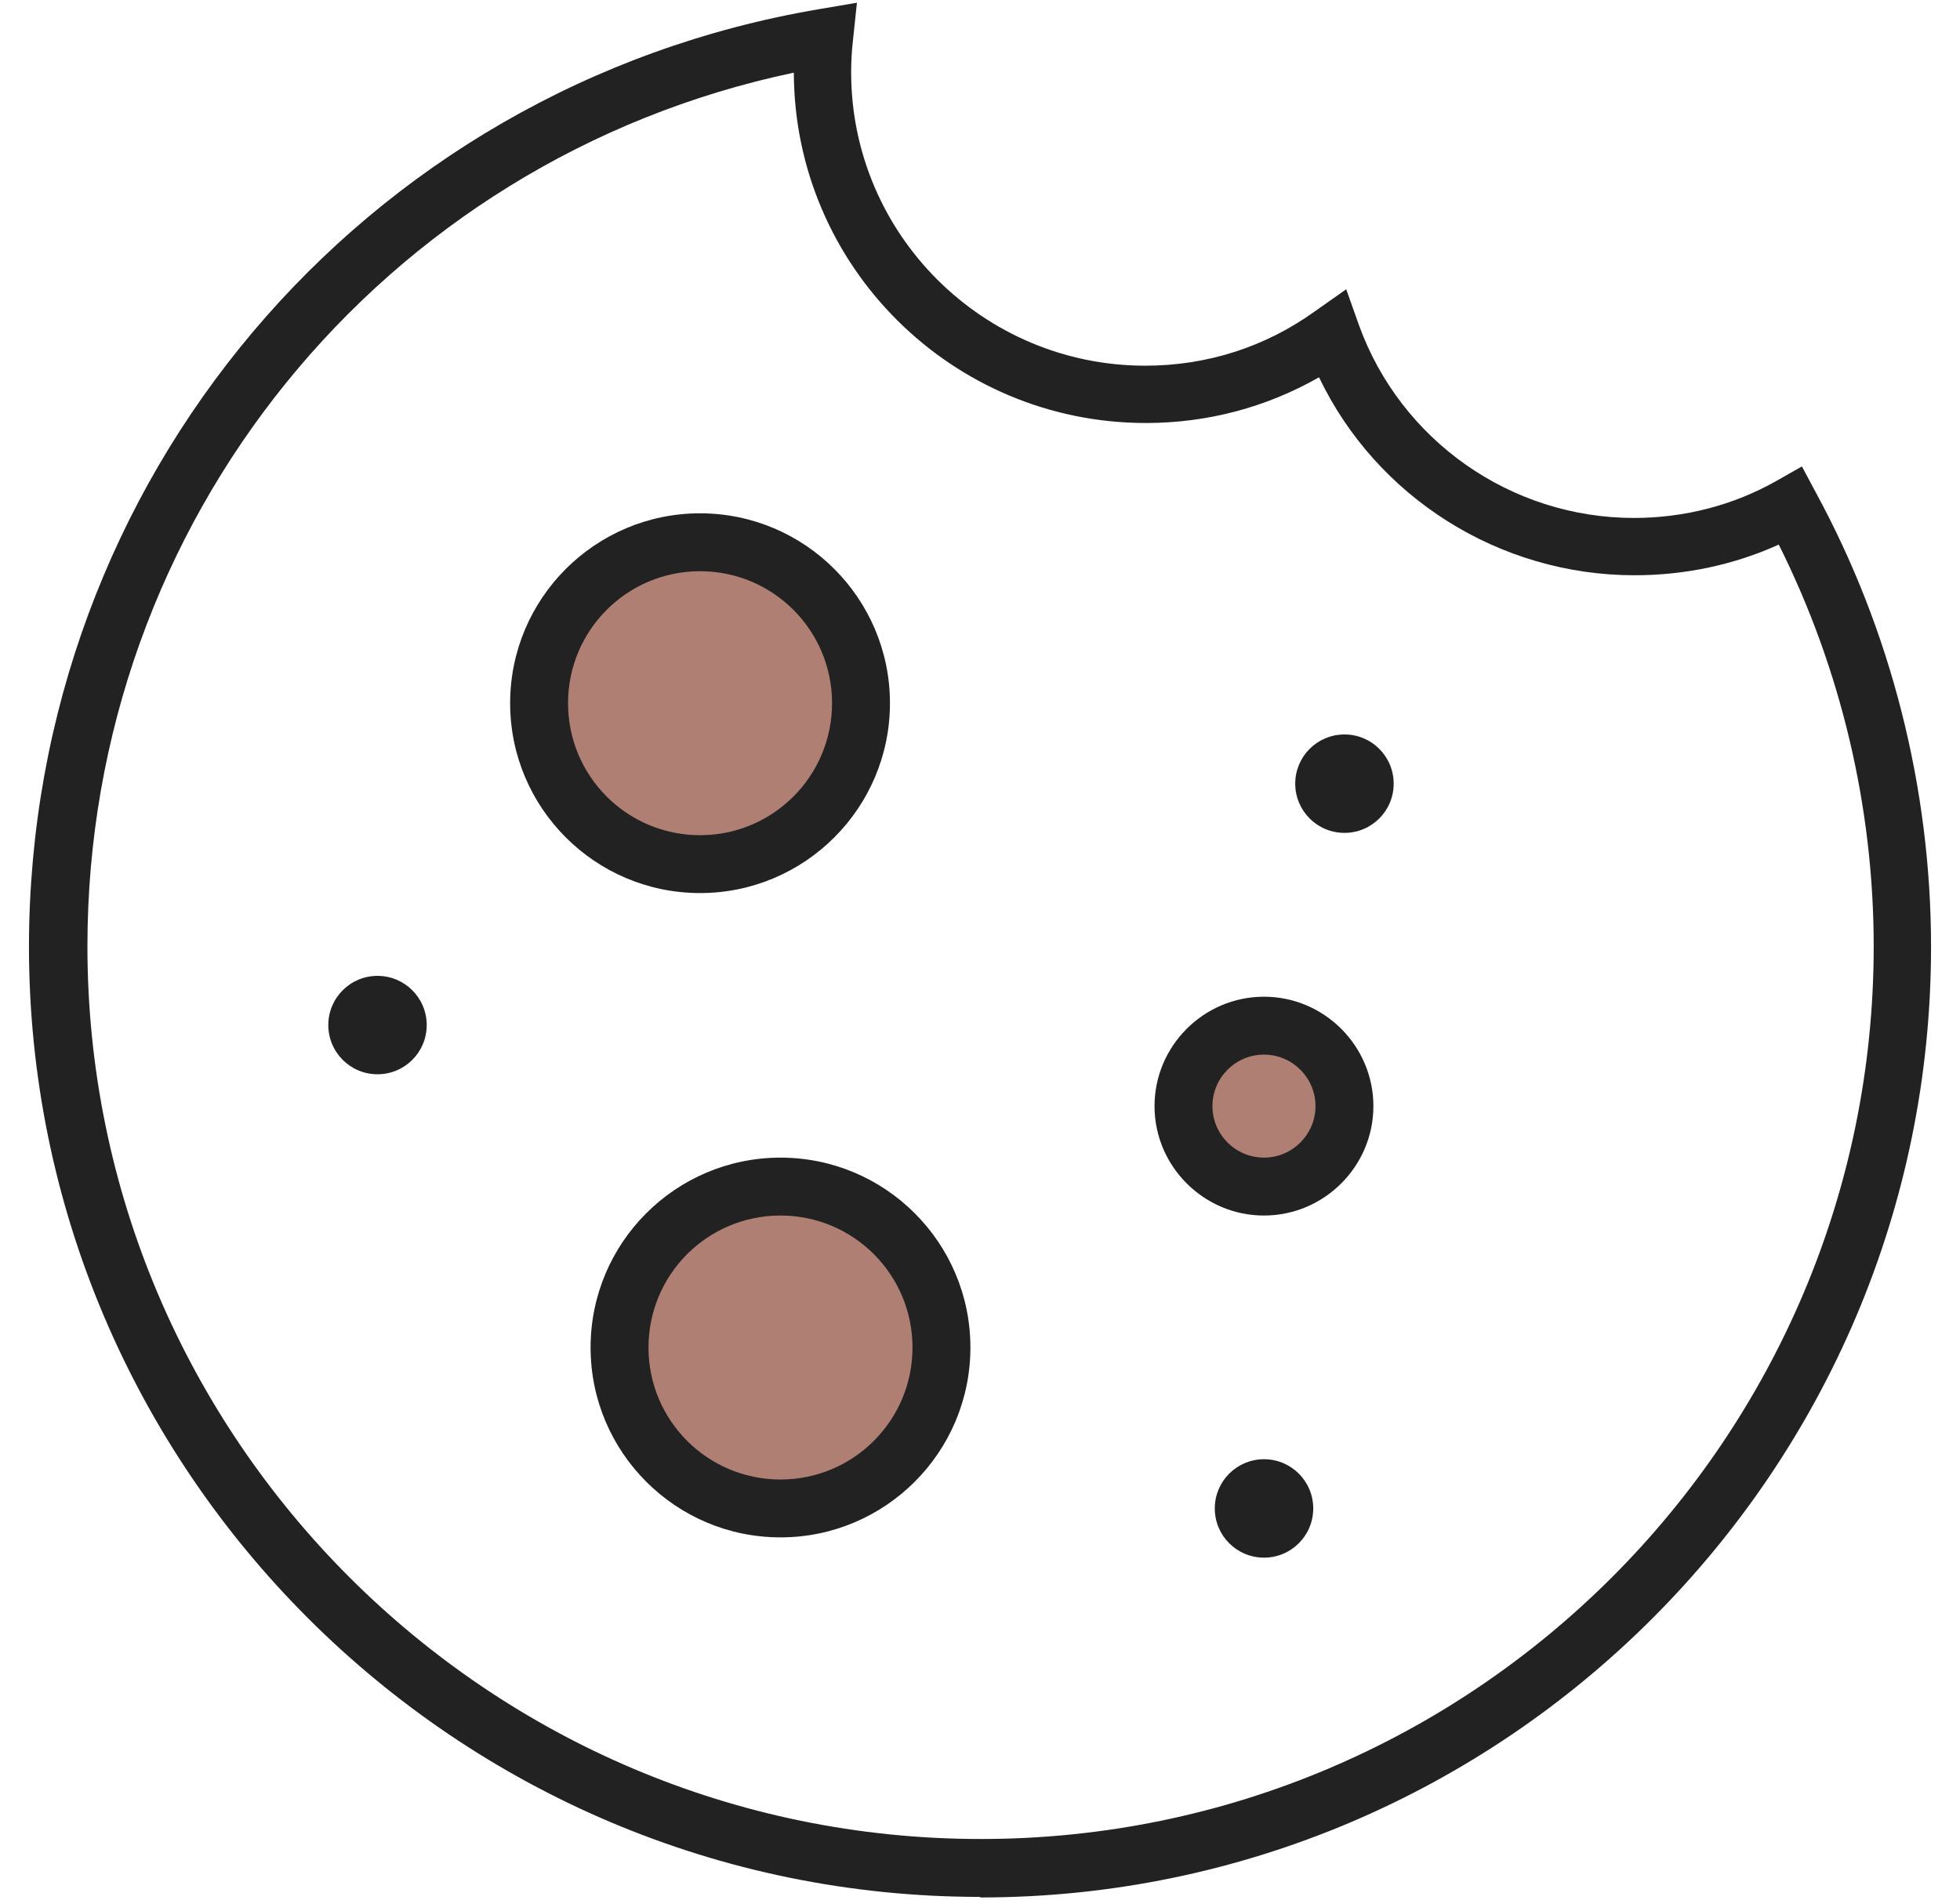
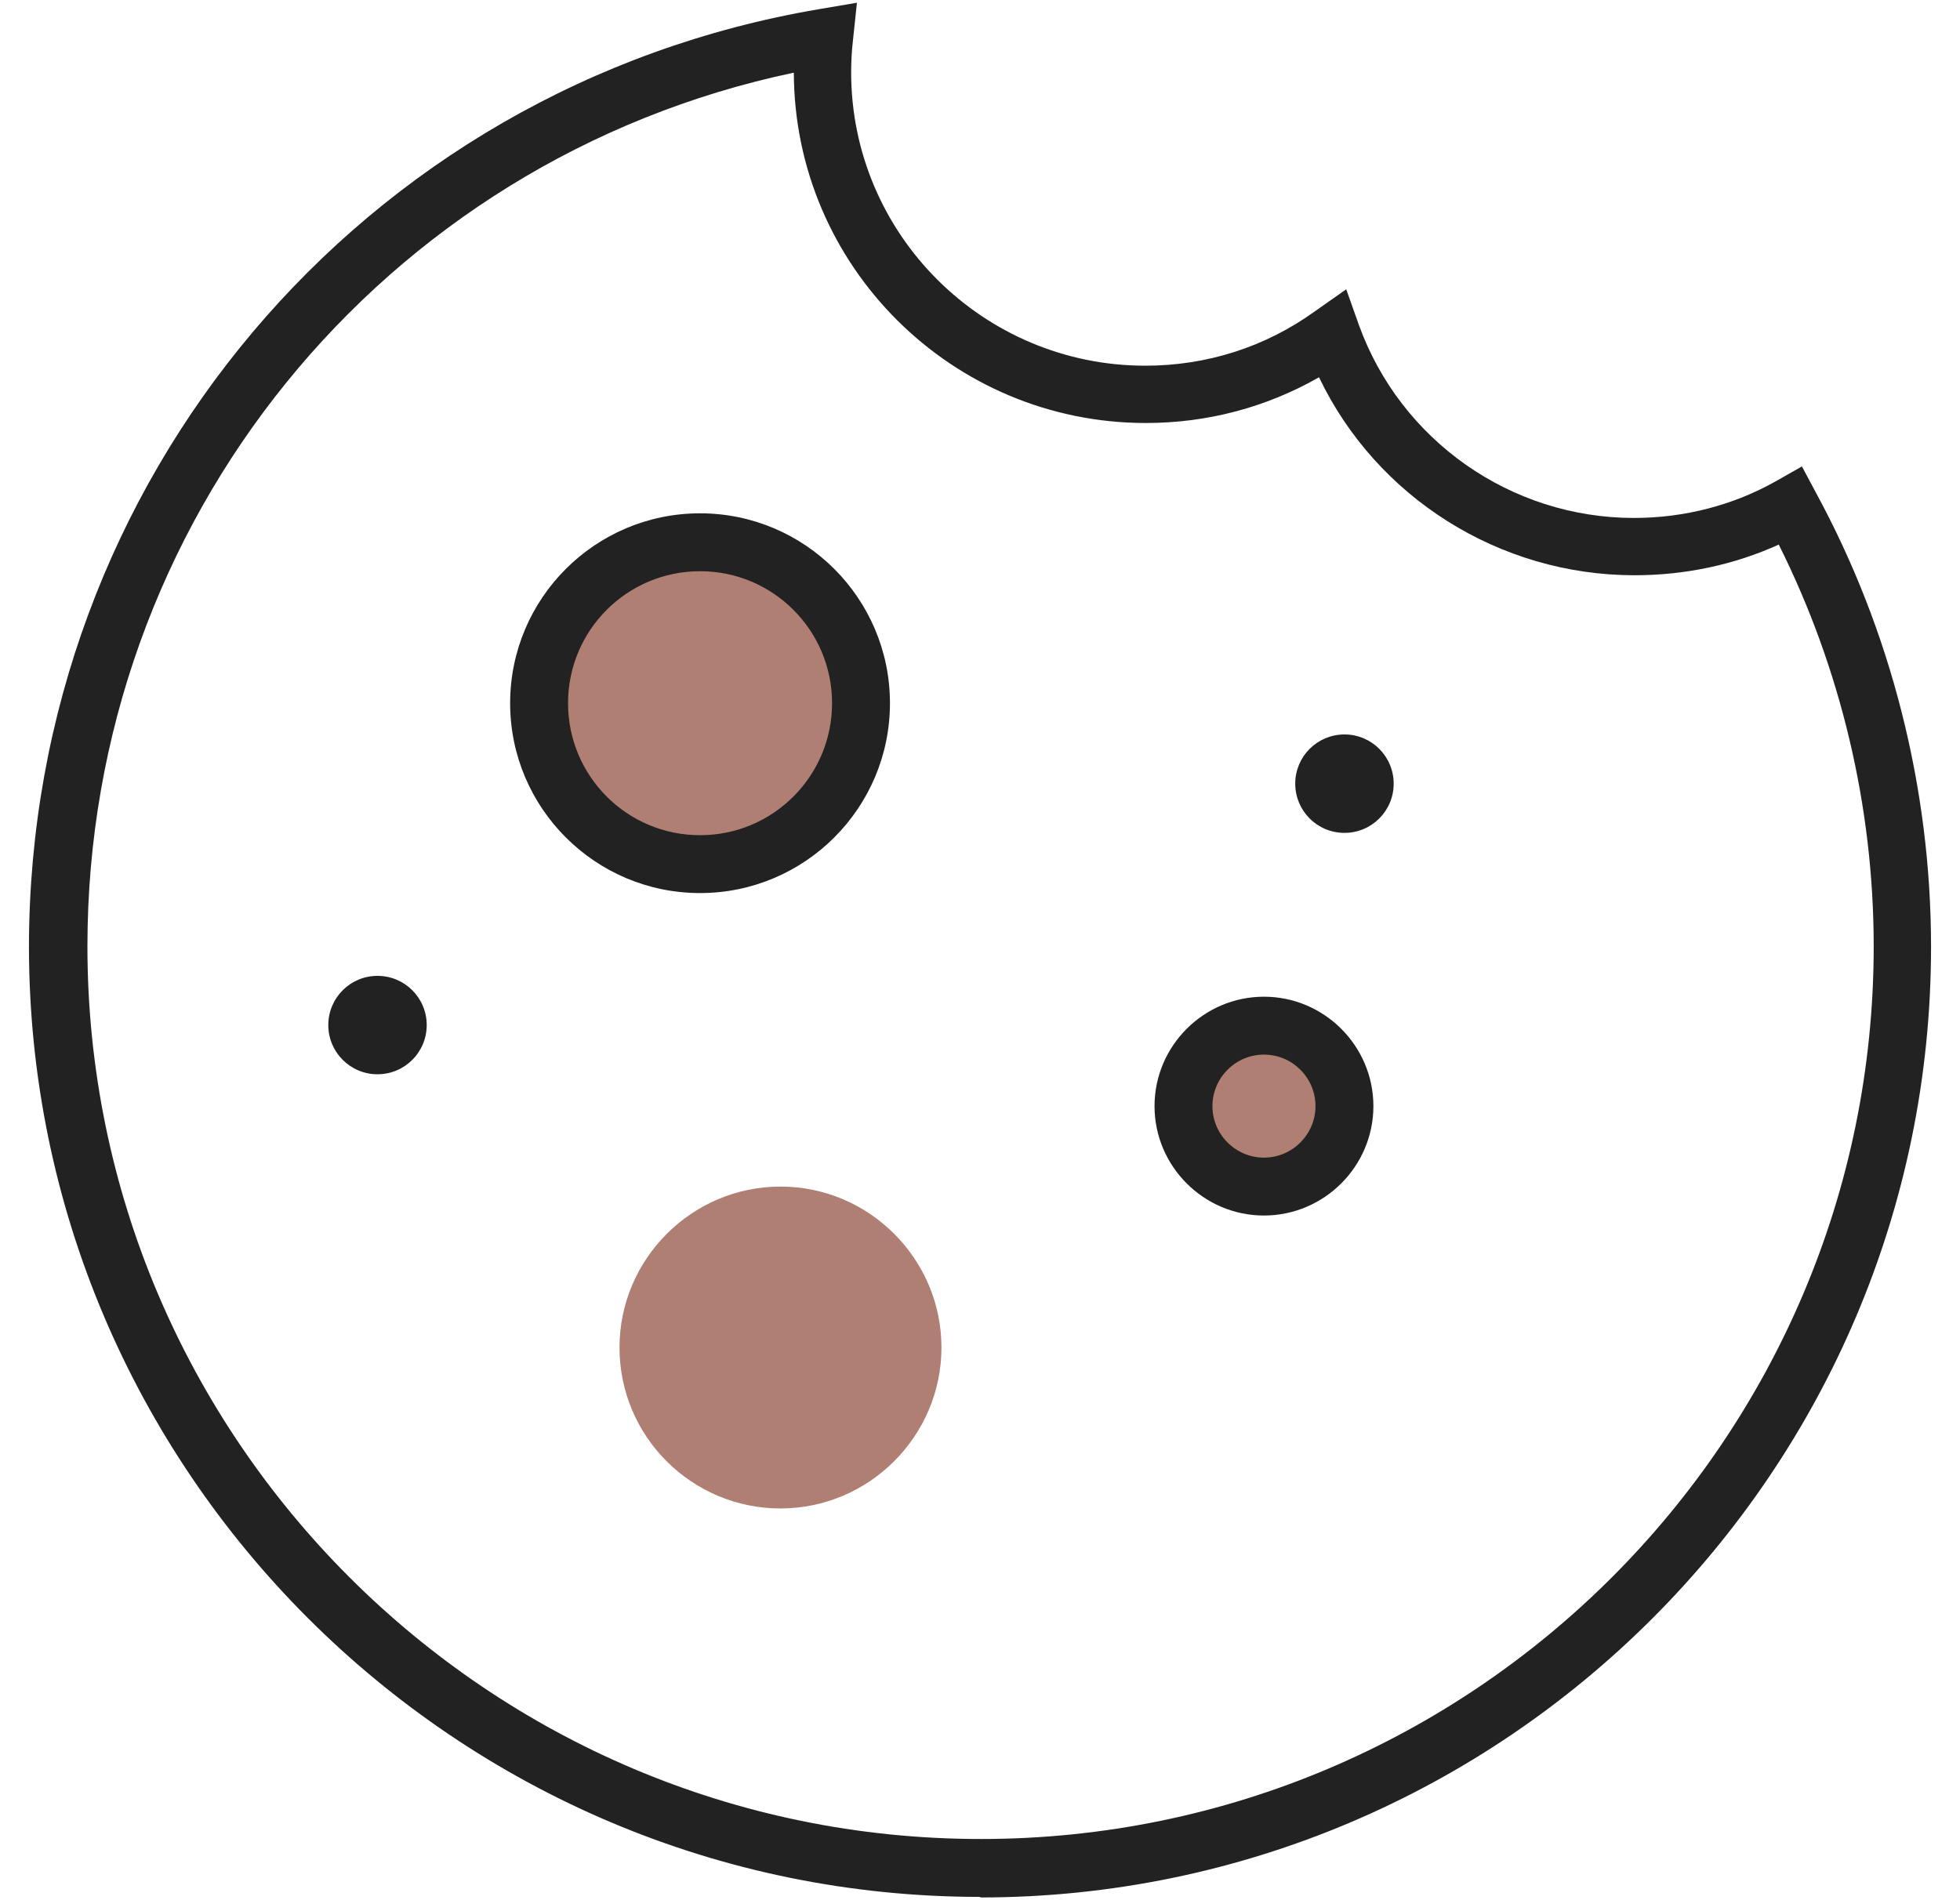
<svg xmlns="http://www.w3.org/2000/svg" width="66" height="64" viewBox="0 0 66 64" fill="none">
  <g id="Snacks_export 1">
    <path id="Vector" d="M18.152 23.684C18.152 26.687 20.59 29.105 23.573 29.105C26.556 29.105 28.993 26.667 28.993 23.684C28.993 20.701 26.556 18.264 23.573 18.264C20.59 18.264 18.152 20.701 18.152 23.684Z" fill="#B07F74" />
    <path id="Vector_2" d="M23.573 30.079C20.044 30.079 17.178 27.213 17.178 23.684C17.178 20.155 20.044 17.289 23.573 17.289C27.102 17.289 29.968 20.155 29.968 23.684C29.968 27.213 27.102 30.079 23.573 30.079ZM23.573 19.239C21.116 19.239 19.128 21.227 19.128 23.684C19.128 26.141 21.116 28.13 23.573 28.13C26.03 28.13 28.018 26.141 28.018 23.684C28.018 21.227 26.03 19.239 23.573 19.239Z" fill="#222222" />
    <path id="Vector_3" d="M39.852 37.255C39.852 38.756 41.06 39.965 42.562 39.965C44.063 39.965 45.272 38.756 45.272 37.255C45.272 35.753 44.063 34.545 42.562 34.545C41.06 34.545 39.852 35.753 39.852 37.255Z" fill="#B07F74" />
    <path id="Vector_4" d="M42.562 40.94C40.534 40.94 38.877 39.282 38.877 37.255C38.877 35.227 40.534 33.57 42.562 33.57C44.59 33.57 46.247 35.227 46.247 37.255C46.247 39.282 44.59 40.94 42.562 40.94ZM42.562 35.52C41.607 35.52 40.827 36.299 40.827 37.255C40.827 38.21 41.607 38.99 42.562 38.99C43.517 38.99 44.297 38.21 44.297 37.255C44.297 36.299 43.517 35.52 42.562 35.52Z" fill="#222222" />
    <path id="Vector_5" d="M20.861 45.385C20.861 48.388 23.299 50.806 26.282 50.806C29.265 50.806 31.702 48.368 31.702 45.385C31.702 42.402 29.265 39.965 26.282 39.965C23.299 39.965 20.861 42.402 20.861 45.385Z" fill="#B07F74" />
-     <path id="Vector_6" d="M26.282 51.78C22.753 51.78 19.887 48.914 19.887 45.385C19.887 41.856 22.753 38.99 26.282 38.99C29.811 38.99 32.677 41.856 32.677 45.385C32.677 48.914 29.811 51.78 26.282 51.78ZM26.282 40.94C23.825 40.94 21.837 42.928 21.837 45.385C21.837 47.842 23.825 49.831 26.282 49.831C28.739 49.831 30.727 47.842 30.727 45.385C30.727 42.928 28.739 40.94 26.282 40.94Z" fill="#222222" />
    <path id="Vector_7" d="M12.712 36.182C11.796 36.182 11.055 35.441 11.055 34.525C11.055 33.609 11.796 32.868 12.712 32.868C13.628 32.868 14.369 33.609 14.369 34.525C14.369 35.441 13.628 36.182 12.712 36.182Z" fill="#222222" />
-     <path id="Vector_8" d="M42.564 52.463C41.647 52.463 40.906 51.722 40.906 50.806C40.906 49.889 41.647 49.148 42.564 49.148C43.48 49.148 44.221 49.889 44.221 50.806C44.221 51.722 43.48 52.463 42.564 52.463Z" fill="#222222" />
    <path id="Vector_9" d="M45.273 28.052C44.356 28.052 43.615 27.311 43.615 26.395C43.615 25.478 44.356 24.737 45.273 24.737C46.189 24.737 46.93 25.478 46.93 26.395C46.93 27.311 46.189 28.052 45.273 28.052Z" fill="#222222" />
    <path id="Vector_10" d="M33.009 63.889C15.344 63.889 0.975 49.519 0.975 31.873C0.994 16.197 12.166 2.919 27.589 0.307L28.856 0.092L28.72 1.379C28.681 1.71 28.661 2.081 28.661 2.432C28.661 7.891 33.107 12.317 38.566 12.317C40.633 12.317 42.602 11.693 44.279 10.484L45.332 9.743L45.761 10.952C47.165 14.832 50.869 17.445 55.022 17.445C56.719 17.445 58.376 17.016 59.819 16.197L60.677 15.71L61.145 16.587C63.679 21.247 65.025 26.55 65.025 31.893C65.025 49.538 50.655 63.908 33.009 63.908V63.889ZM26.712 2.451C12.868 5.376 2.944 17.562 2.944 31.873C2.944 48.446 16.436 61.939 33.029 61.939C49.621 61.939 63.094 48.446 63.094 31.873C63.094 27.174 61.983 22.514 59.897 18.342C58.395 19.024 56.738 19.375 55.042 19.375C50.479 19.375 46.346 16.743 44.416 12.707C42.641 13.721 40.653 14.247 38.586 14.247C32.054 14.247 26.751 8.963 26.731 2.451H26.712Z" fill="#222222" />
  </g>
</svg>